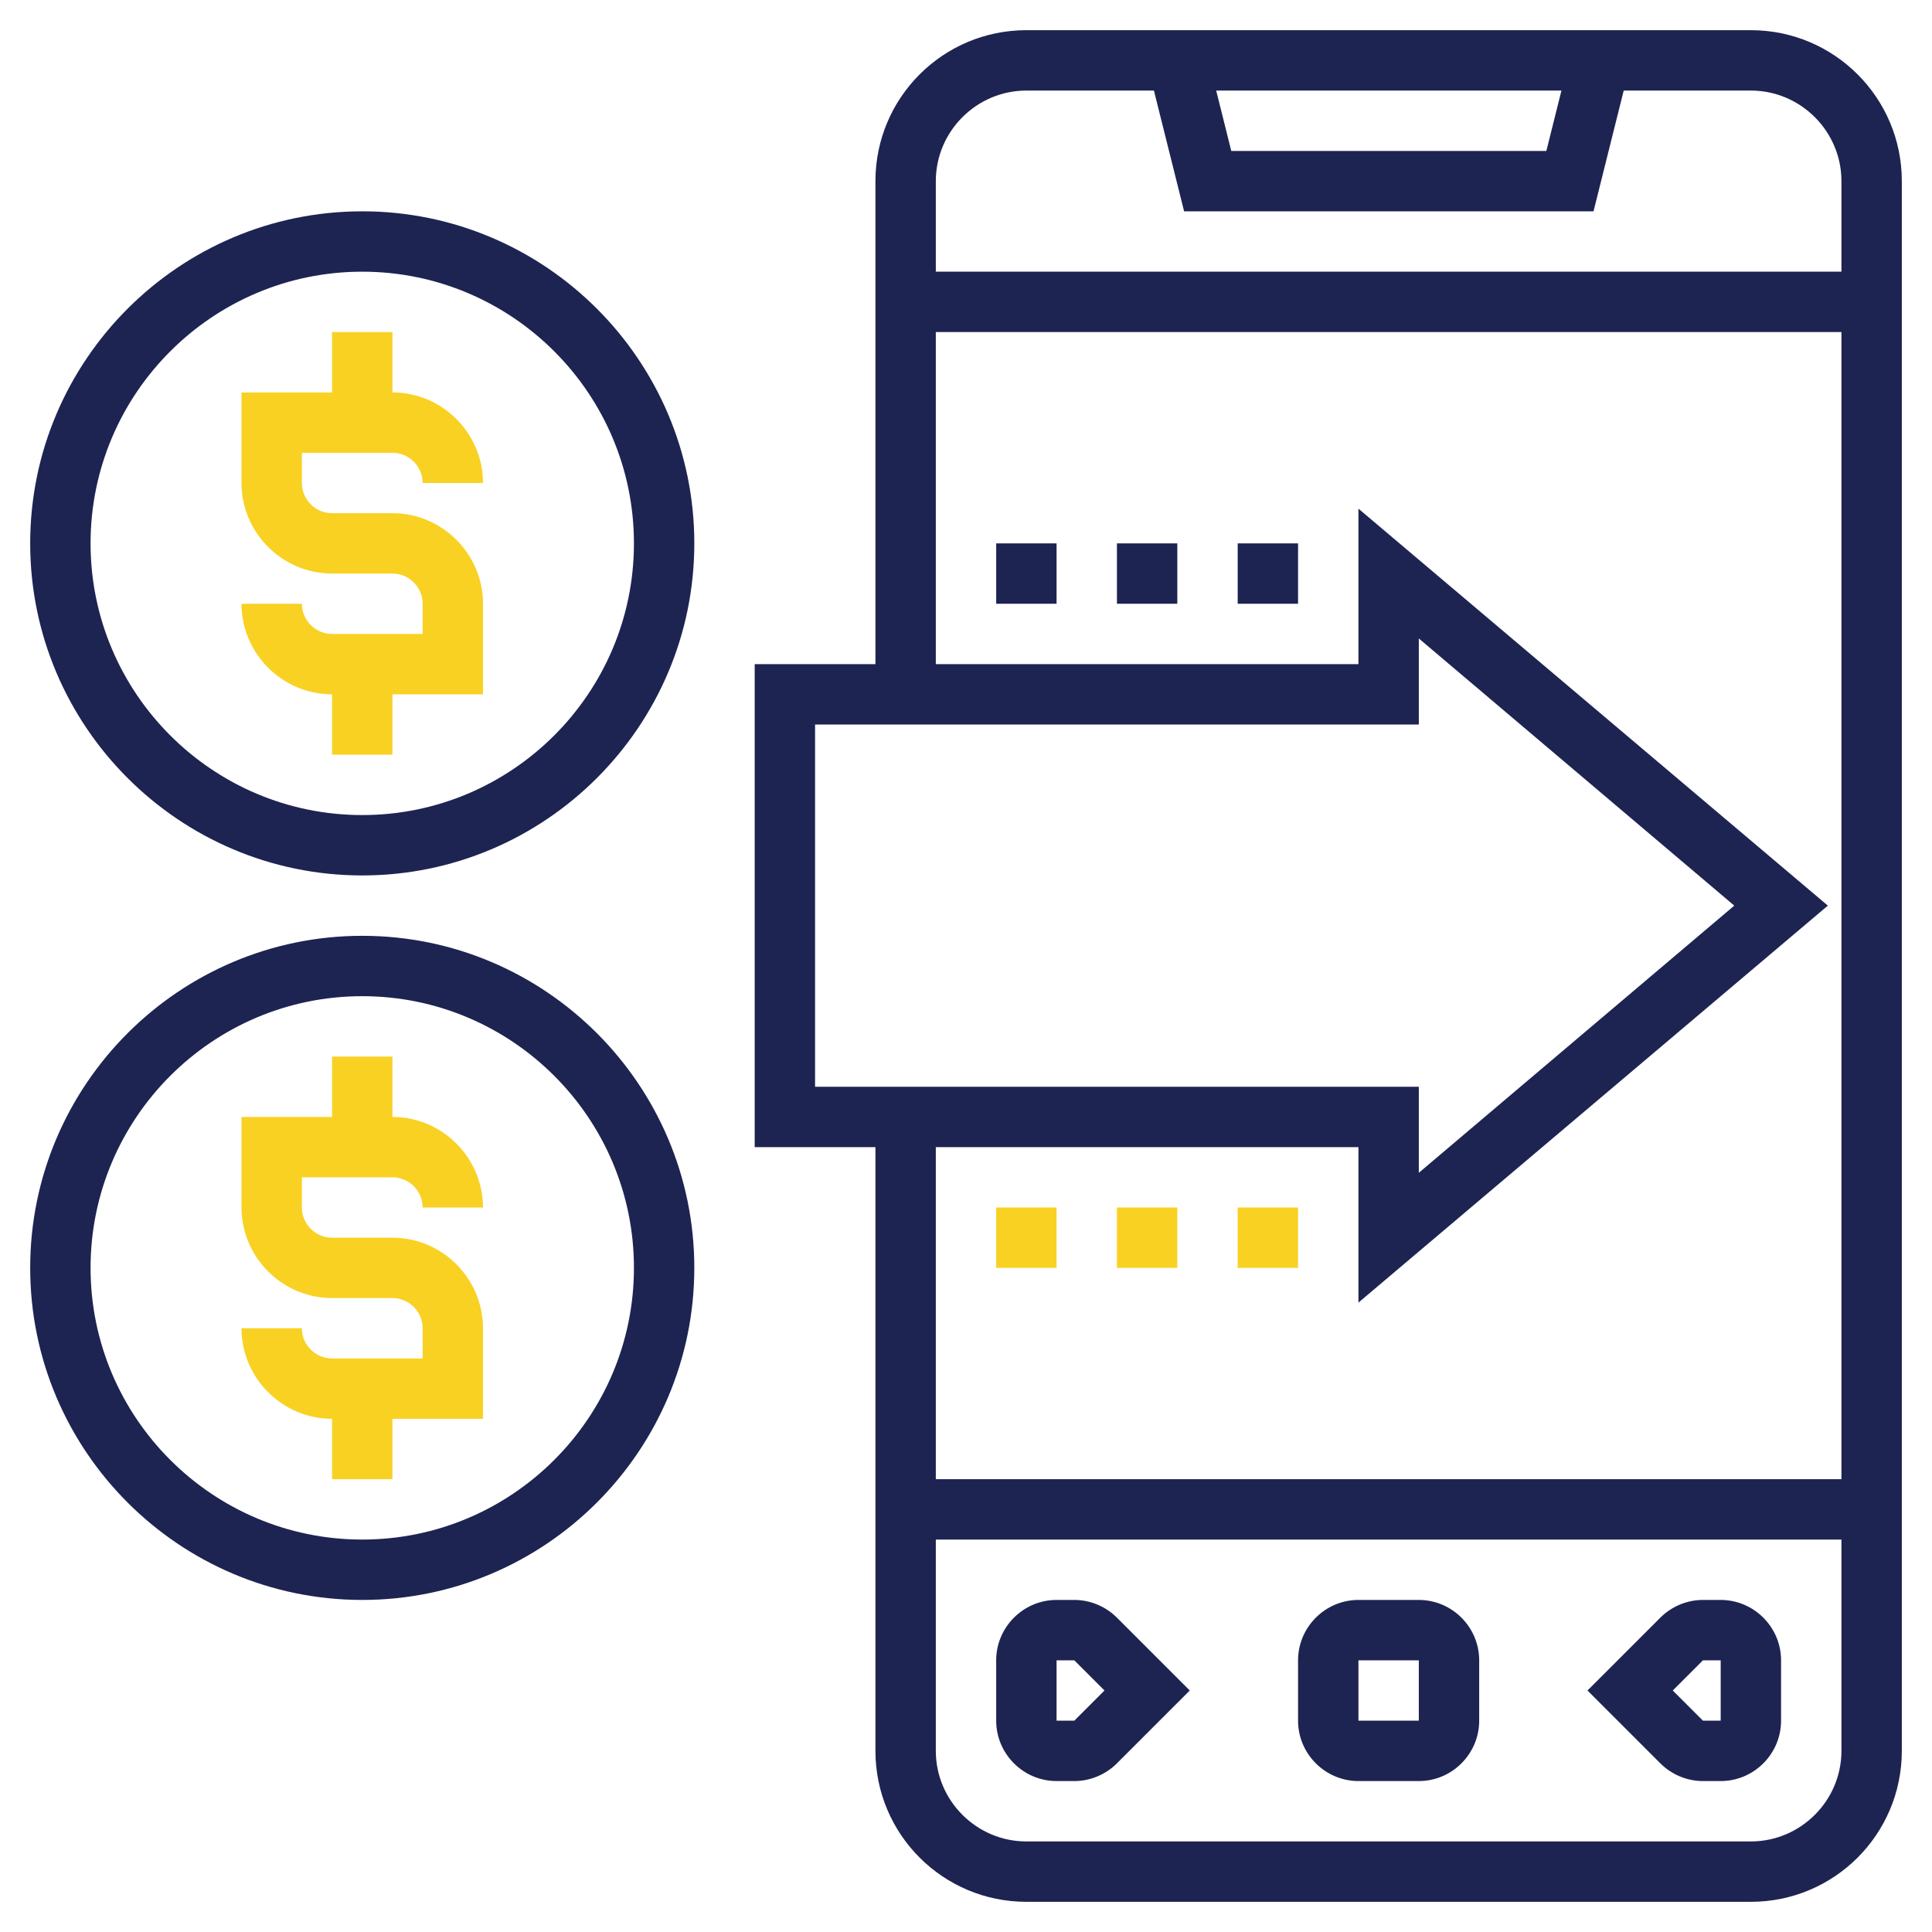
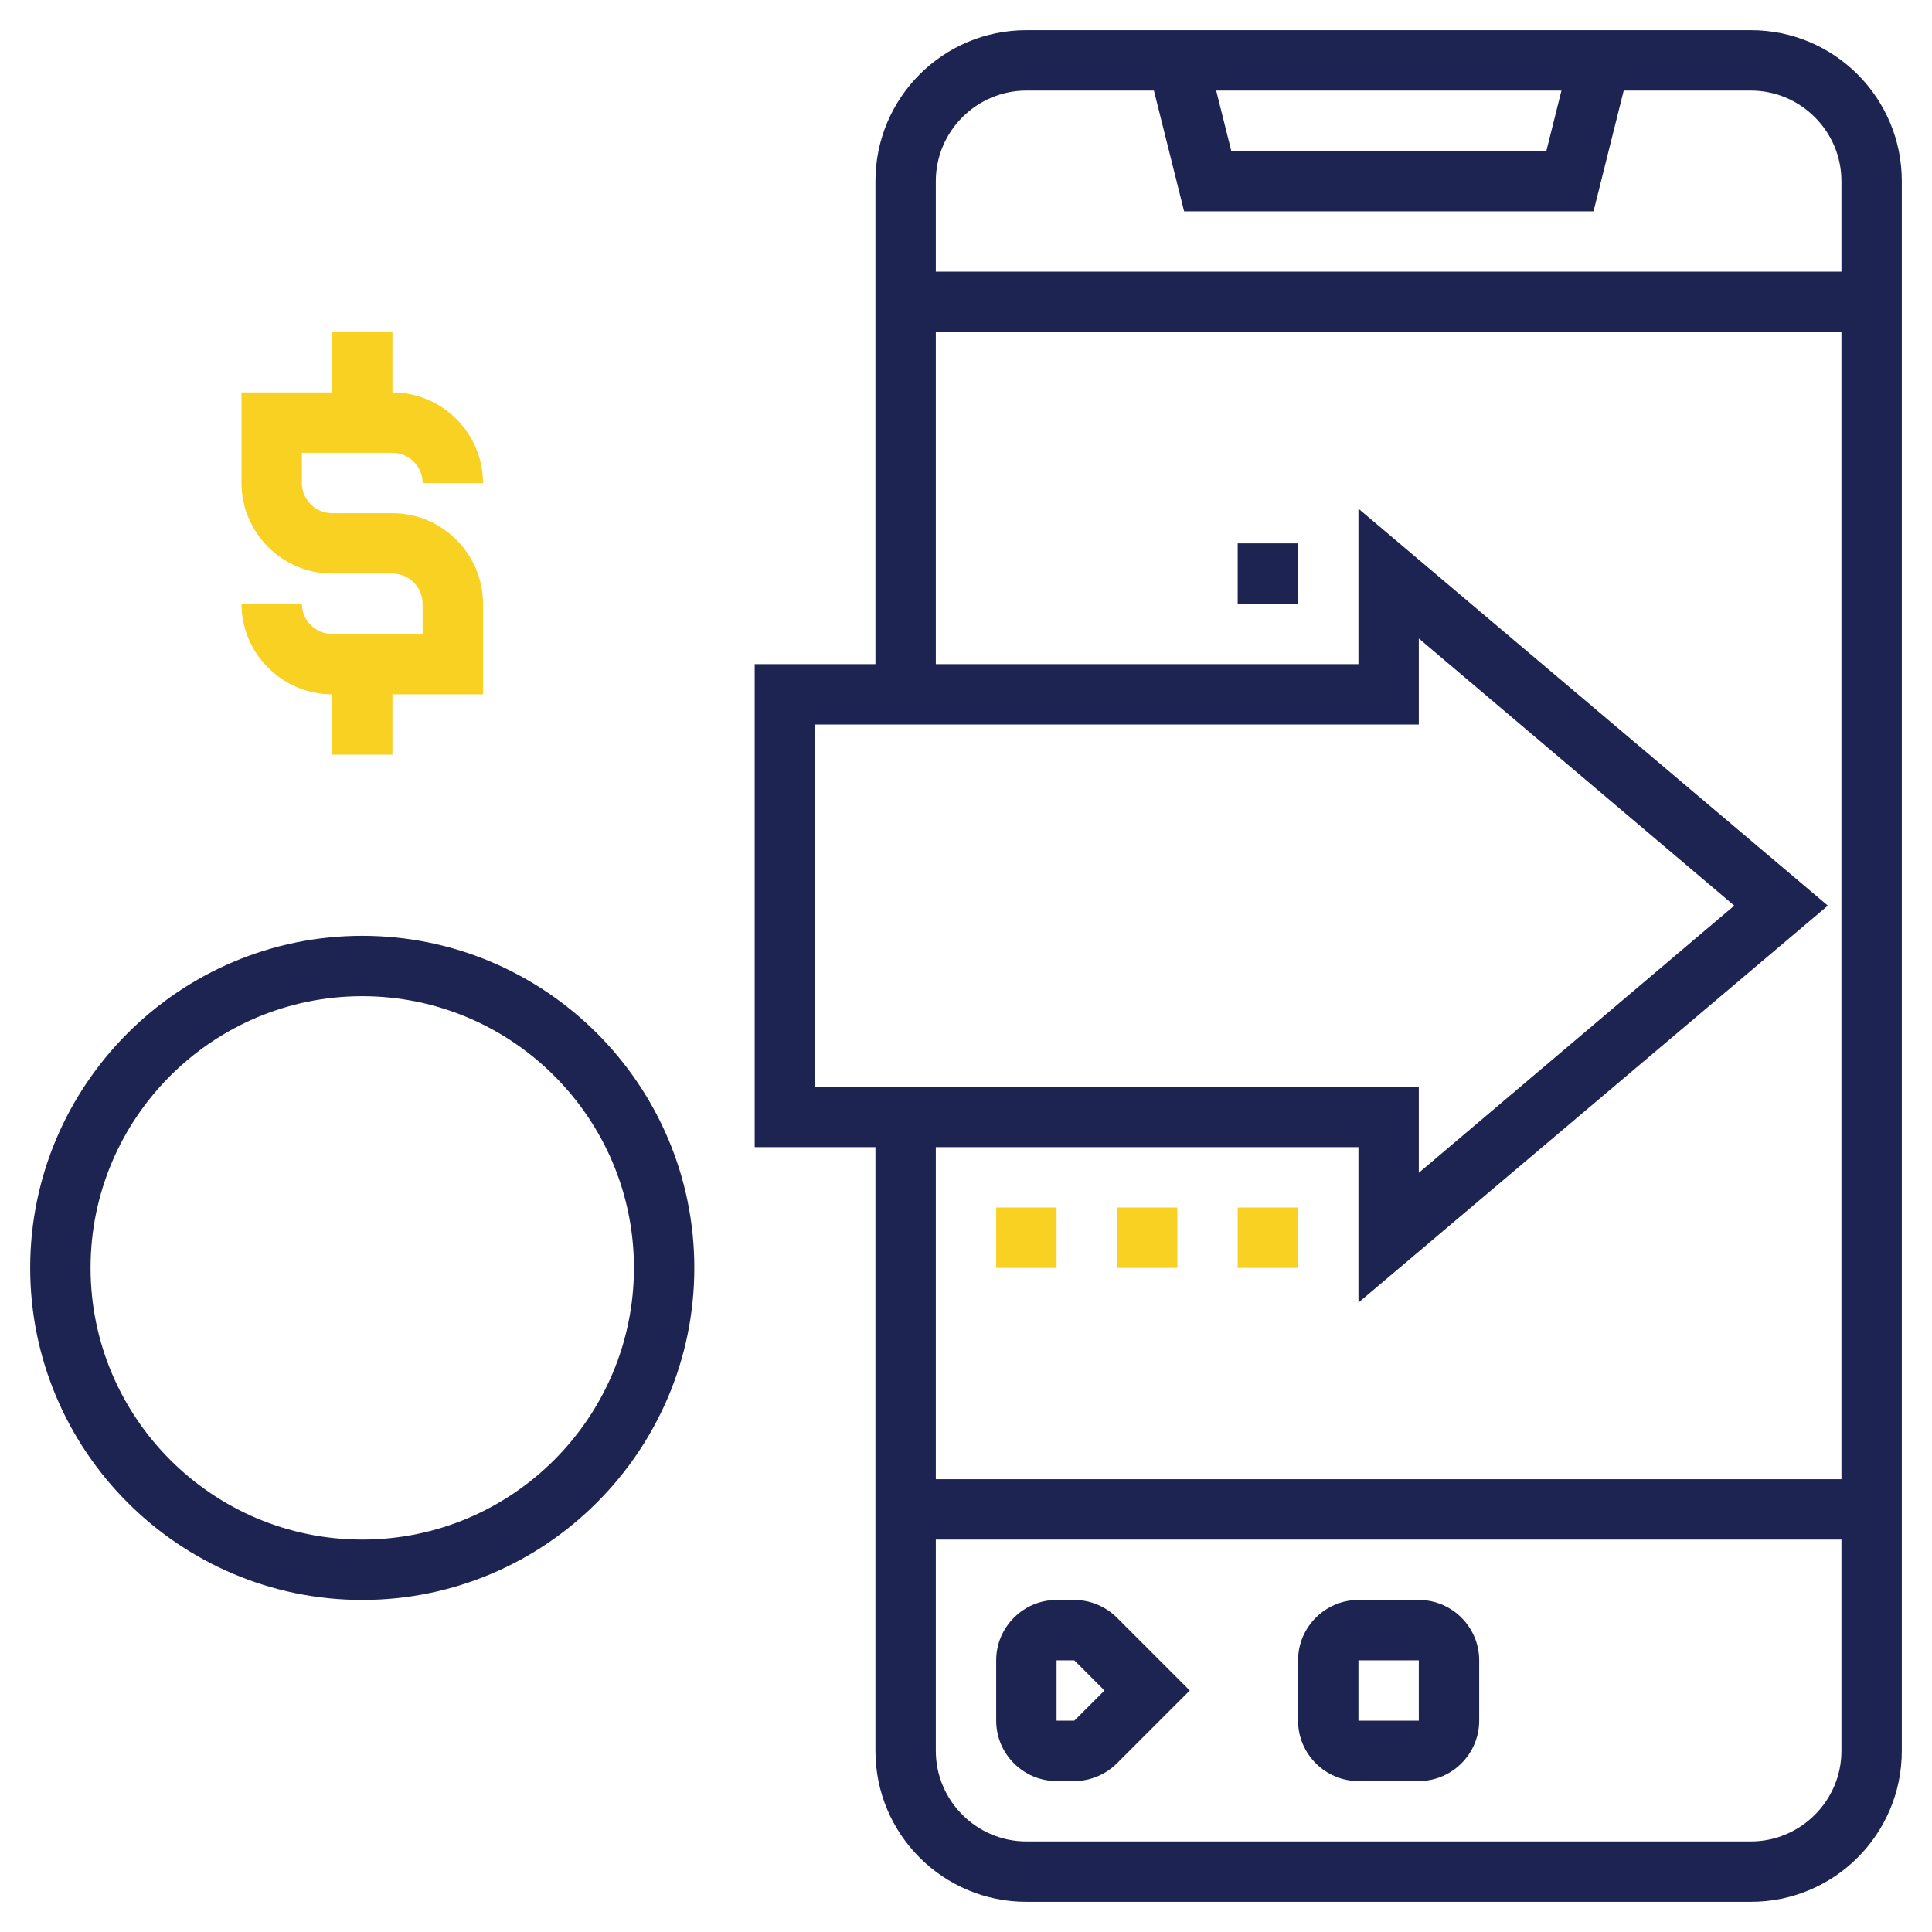
<svg xmlns="http://www.w3.org/2000/svg" version="1.1" id="Layer_5" x="0px" y="0px" viewBox="0 0 512 512" style="enable-background:new 0 0 512 512;" xml:space="preserve">
  <style type="text/css">
	.st0{fill:#F9D123;}
	.st1{fill:#1D2452;}
</style>
  <g>
    <path class="st0" d="M104,120c4.4,0,8,3.6,8,8h16c0-13.2-10.8-24-24-24V88H88v16H64v24c0,13.2,10.8,24,24,24h16c4.4,0,8,3.6,8,8v8   H88c-4.4,0-8-3.6-8-8H64c0,13.2,10.8,24,24,24v16h16v-16h24v-24c0-13.2-10.8-24-24-24H88c-4.4,0-8-3.6-8-8v-8H104z" />
-     <path class="st1" d="M96,56C47.5,56,8,95.5,8,144s39.5,88,88,88s88-39.5,88-88S144.5,56,96,56z M96,216c-39.7,0-72-32.3-72-72   s32.3-72,72-72s72,32.3,72,72S135.7,216,96,216z" />
-     <path class="st0" d="M104,312c4.4,0,8,3.6,8,8h16c0-13.2-10.8-24-24-24v-16H88v16H64v24c0,13.2,10.8,24,24,24h16c4.4,0,8,3.6,8,8v8   H88c-4.4,0-8-3.6-8-8H64c0,13.2,10.8,24,24,24v16h16v-16h24v-24c0-13.2-10.8-24-24-24H88c-4.4,0-8-3.6-8-8v-8H104z" />
    <path class="st1" d="M96,248c-48.5,0-88,39.5-88,88s39.5,88,88,88s88-39.5,88-88S144.5,248,96,248z M96,408c-39.7,0-72-32.3-72-72   s32.3-72,72-72s72,32.3,72,72S135.7,408,96,408z" />
    <path class="st1" d="M464,8H272c-22.1,0-40,17.9-40,40v128h-32v128h32v160c0,22.1,17.9,40,40,40h192c22.1,0,40-17.9,40-40V48   C504,25.9,486.1,8,464,8z M413.8,24l-4,16h-83.5l-4-16H413.8z M272,24h33.8l8,32h108.5l8-32H464c13.2,0,24,10.8,24,24v24H248V48   C248,34.8,258.8,24,272,24z M216,192h160v-22.8l83.6,70.8L376,310.8V288H216V192z M360,304v41.2L484.4,240L360,134.8V176H248V88   h240v304H248v-88H360z M464,488H272c-13.2,0-24-10.8-24-24v-56h240v56C488,477.2,477.2,488,464,488z" />
    <path class="st1" d="M284.7,424H280c-8.8,0-16,7.2-16,16v16c0,8.8,7.2,16,16,16h4.7c4.2,0,8.3-1.7,11.3-4.7l19.3-19.3L296,428.7   C293,425.7,288.9,424,284.7,424z M284.7,456H280v-16h4.7l8,8L284.7,456z" />
    <path class="st1" d="M376,424h-16c-8.8,0-16,7.2-16,16v16c0,8.8,7.2,16,16,16h16c8.8,0,16-7.2,16-16v-16   C392,431.2,384.8,424,376,424z M360,456v-16h16l0,16H360z" />
-     <path class="st1" d="M456,424h-4.7c-4.2,0-8.3,1.7-11.3,4.7L420.7,448l19.3,19.3c3,3,7.1,4.7,11.3,4.7h4.7c8.8,0,16-7.2,16-16v-16   C472,431.2,464.8,424,456,424z M451.3,456l-8-8l8-8h4.7l0,16H451.3z" />
-     <path class="st1" d="M264,144h16v16h-16V144z" />
-     <path class="st1" d="M296,144h16v16h-16V144z" />
    <path class="st1" d="M328,144h16v16h-16V144z" />
    <path class="st0" d="M264,320h16v16h-16V320z" />
    <path class="st0" d="M296,320h16v16h-16V320z" />
    <path class="st0" d="M328,320h16v16h-16V320z" />
  </g>
</svg>